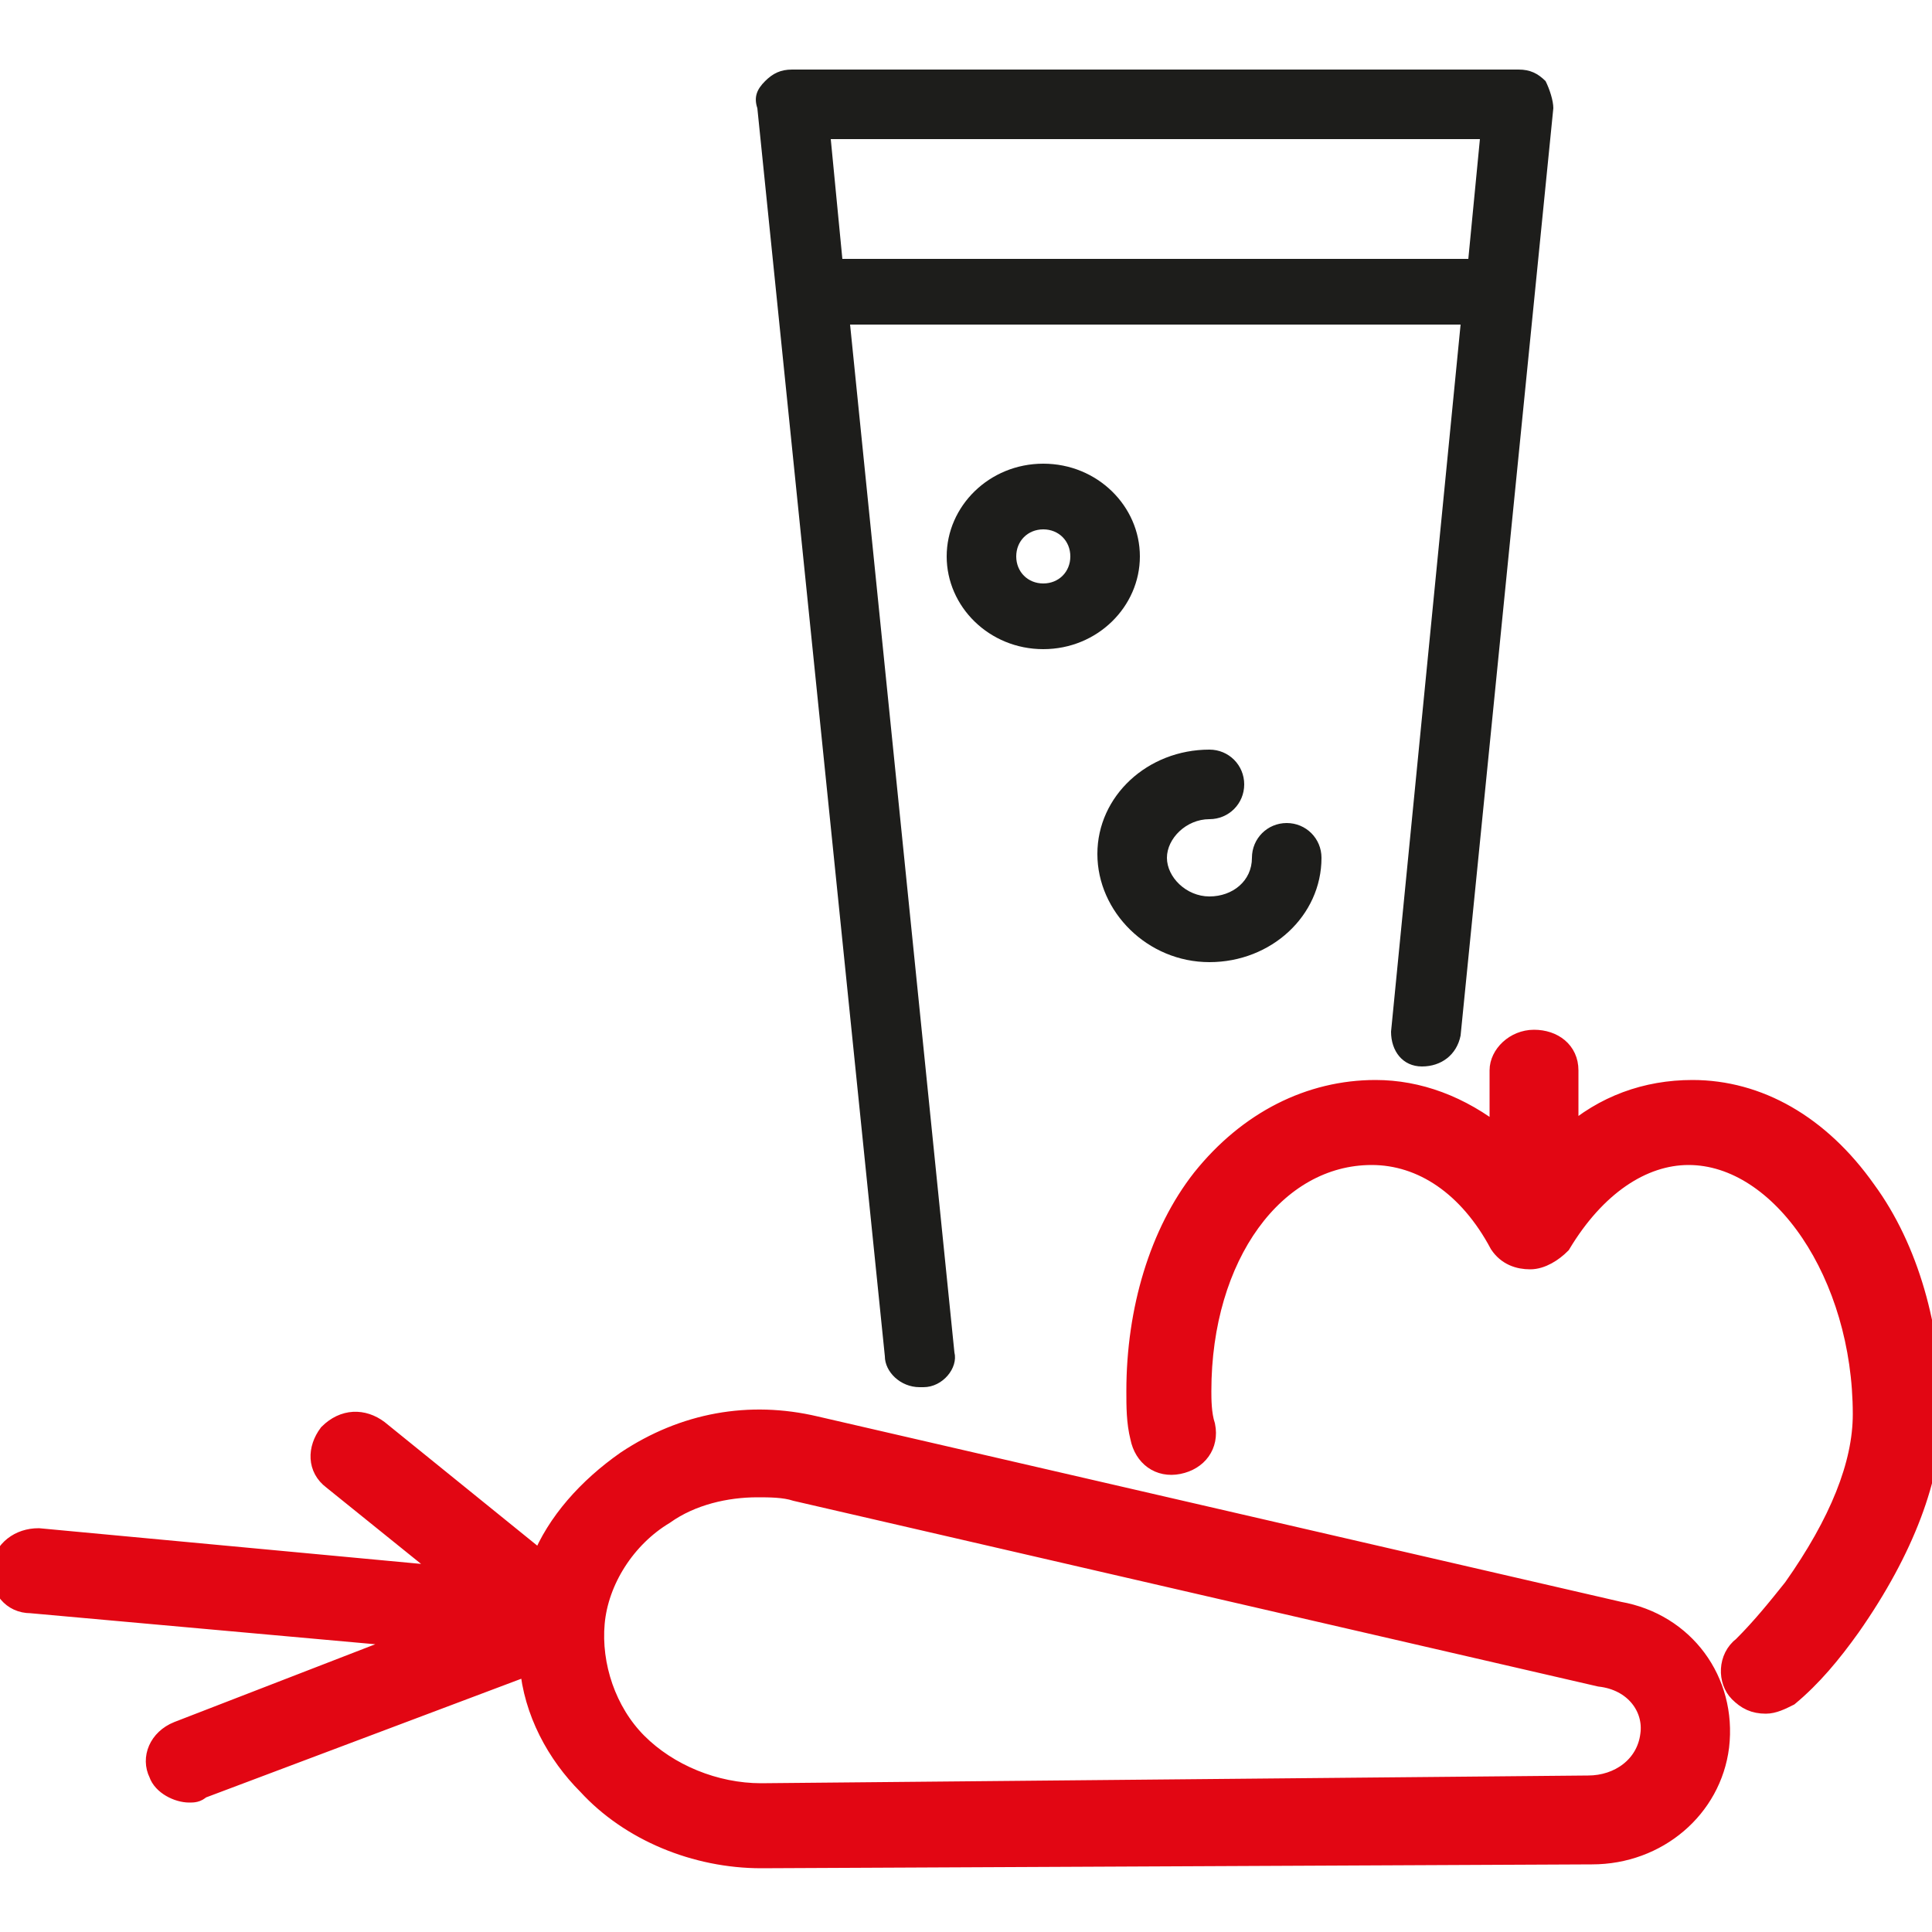
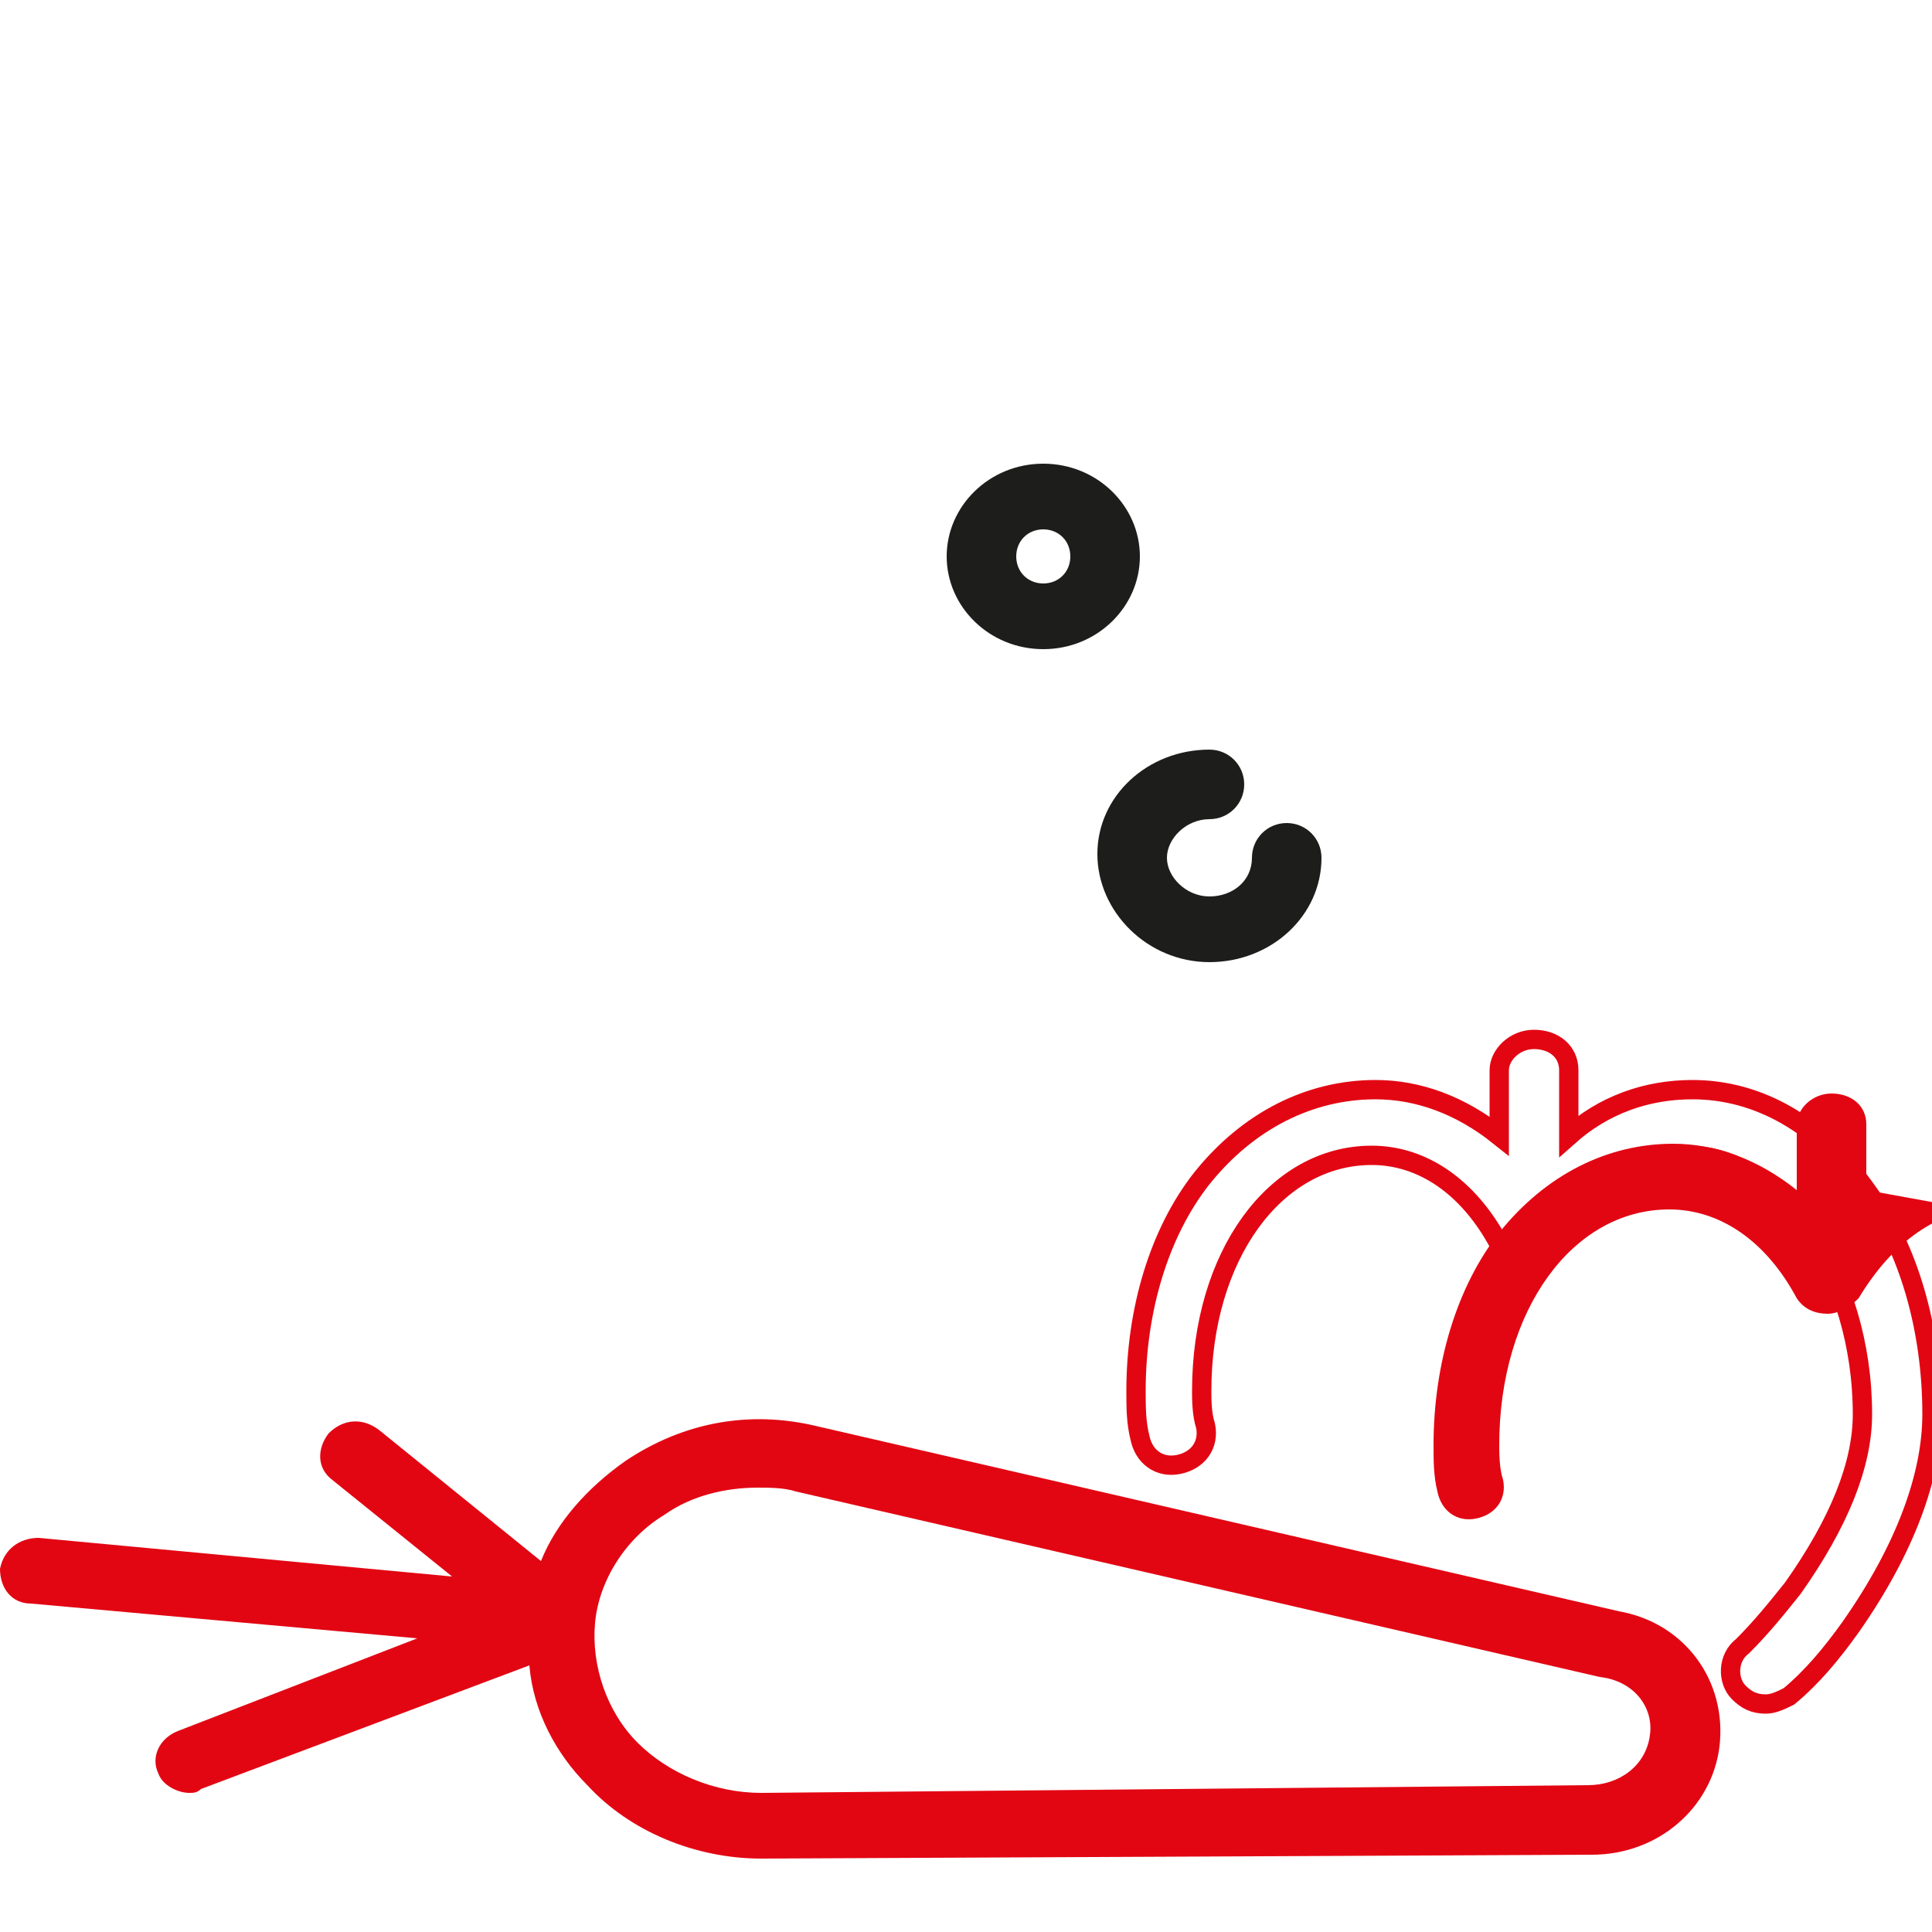
<svg xmlns="http://www.w3.org/2000/svg" version="1.1" id="Layer_1" x="0" y="0" viewBox="0 0 50 50" xml:space="preserve">
  <style>.st0{fill:#1d1d1b}.st1{fill:#e20613}.st2{fill:none;stroke:#e20613;stroke-width:.5;stroke-miterlimit:10}</style>
-   <path class="st0" d="M38.3 3.6L38 6.7H21.8l-.3-3.1h16.8zM22.9 35.1c0 .4.4.8.9.8h.1c.5 0 .9-.5.8-.9L22 8.4h15.8L36 26.7c0 .5.3.9.8.9s.9-.3 1-.8l2.4-24c0-.2-.1-.5-.2-.7-.2-.2-.4-.3-.7-.3H20.5c-.3 0-.5.1-.7.3-.2.2-.3.4-.2.7l3.3 32.3z" />
-   <path class="st1" d="M48.3 30.8c-1.2-1.7-2.8-2.6-4.5-2.6-1.2 0-2.3.4-3.2 1.2v-1.7c0-.5-.4-.8-.9-.8s-.9.4-.9.8v1.7c-1-.8-2.1-1.2-3.2-1.2-1.7 0-3.3.8-4.5 2.3-1.1 1.4-1.7 3.4-1.7 5.5 0 .4 0 .8.1 1.2.1.5.5.8 1 .7.5-.1.8-.5.7-1-.1-.3-.1-.7-.1-.9 0-3.5 1.9-6.1 4.4-6.1 1.3 0 2.5.8 3.3 2.3.2.3.5.4.8.4.3 0 .6-.2.8-.4.9-1.5 2.1-2.3 3.3-2.3 2.4 0 4.5 3.1 4.5 6.7 0 1.3-.6 2.8-1.8 4.5-.4.5-.8 1-1.3 1.5-.4.3-.4.9-.1 1.2.2.2.4.3.7.3.2 0 .4-.1.6-.2.6-.5 1.1-1.1 1.6-1.8 1.4-2 2.1-3.9 2.1-5.5 0-2.2-.6-4.3-1.7-5.8" />
+   <path class="st1" d="M48.3 30.8v-1.7c0-.5-.4-.8-.9-.8s-.9.4-.9.8v1.7c-1-.8-2.1-1.2-3.2-1.2-1.7 0-3.3.8-4.5 2.3-1.1 1.4-1.7 3.4-1.7 5.5 0 .4 0 .8.1 1.2.1.5.5.8 1 .7.5-.1.8-.5.7-1-.1-.3-.1-.7-.1-.9 0-3.5 1.9-6.1 4.4-6.1 1.3 0 2.5.8 3.3 2.3.2.3.5.4.8.4.3 0 .6-.2.8-.4.9-1.5 2.1-2.3 3.3-2.3 2.4 0 4.5 3.1 4.5 6.7 0 1.3-.6 2.8-1.8 4.5-.4.5-.8 1-1.3 1.5-.4.3-.4.9-.1 1.2.2.2.4.3.7.3.2 0 .4-.1.6-.2.6-.5 1.1-1.1 1.6-1.8 1.4-2 2.1-3.9 2.1-5.5 0-2.2-.6-4.3-1.7-5.8" />
  <path class="st2" d="M48.3 30.8c-1.2-1.7-2.8-2.6-4.5-2.6-1.2 0-2.3.4-3.2 1.2v-1.7c0-.5-.4-.8-.9-.8s-.9.4-.9.8v1.7c-1-.8-2.1-1.2-3.2-1.2-1.7 0-3.3.8-4.5 2.3-1.1 1.4-1.7 3.4-1.7 5.5 0 .4 0 .8.1 1.2.1.5.5.8 1 .7.5-.1.8-.5.7-1-.1-.3-.1-.7-.1-.9 0-3.5 1.9-6.1 4.4-6.1 1.3 0 2.5.8 3.3 2.3.2.3.5.4.8.4.3 0 .6-.2.8-.4.9-1.5 2.1-2.3 3.3-2.3 2.4 0 4.5 3.1 4.5 6.7 0 1.3-.6 2.8-1.8 4.5-.4.5-.8 1-1.3 1.5-.4.3-.4.9-.1 1.2.2.2.4.3.7.3.2 0 .4-.1.6-.2.6-.5 1.1-1.1 1.6-1.8 1.4-2 2.1-3.9 2.1-5.5 0-2.2-.6-4.3-1.7-5.8z" />
  <path class="st1" d="M42.7 44.9c-.1.8-.8 1.3-1.6 1.3l-21.4.2c-1.2 0-2.4-.5-3.2-1.3-.8-.8-1.2-2-1.1-3.1.1-1.1.8-2.2 1.8-2.8.7-.5 1.6-.7 2.4-.7.3 0 .7 0 1 .1l20.8 4.8c.9.1 1.4.8 1.3 1.5m-.8-3.2l-20.8-4.8c-1.7-.4-3.4-.1-4.9.9-1 .7-1.8 1.6-2.2 2.6L9.8 37c-.4-.3-.9-.3-1.3.1-.3.4-.3.9.1 1.2l3.1 2.5-10.7-1c-.5 0-.9.3-1 .8 0 .5.3.9.8.9l10 .9-6.2 2.4c-.5.2-.7.7-.5 1.1.1.3.5.5.8.5.1 0 .2 0 .3-.1l8.5-3.2c.1 1.2.7 2.3 1.5 3.1 1.1 1.2 2.8 1.9 4.5 1.9l21.5-.1c1.7 0 3.1-1.2 3.3-2.8.2-1.7-.9-3.2-2.6-3.5" />
-   <path class="st2" d="M42.7 44.9c-.1.8-.8 1.3-1.6 1.3l-21.4.2c-1.2 0-2.4-.5-3.2-1.3-.8-.8-1.2-2-1.1-3.1.1-1.1.8-2.2 1.8-2.8.7-.5 1.6-.7 2.4-.7.3 0 .7 0 1 .1l20.8 4.8c.9.1 1.4.8 1.3 1.5zm-.8-3.2l-20.8-4.8c-1.7-.4-3.4-.1-4.9.9-1 .7-1.8 1.6-2.2 2.6L9.8 37c-.4-.3-.9-.3-1.3.1-.3.4-.3.9.1 1.2l3.1 2.5-10.7-1c-.5 0-.9.3-1 .8 0 .5.3.9.8.9l10 .9-6.2 2.4c-.5.2-.7.7-.5 1.1.1.3.5.5.8.5.1 0 .2 0 .3-.1l8.5-3.2c.1 1.2.7 2.3 1.5 3.1 1.1 1.2 2.8 1.9 4.5 1.9l21.5-.1c1.7 0 3.1-1.2 3.3-2.8.2-1.7-.9-3.2-2.6-3.5z" />
  <path class="st0" d="M27 15.1c-.4 0-.7-.3-.7-.7 0-.4.3-.7.7-.7s.7.3.7.7c0 .4-.3.7-.7.7m0-3.1c-1.4 0-2.5 1.1-2.5 2.4 0 1.3 1.1 2.4 2.5 2.4s2.5-1.1 2.5-2.4c0-1.3-1.1-2.4-2.5-2.4m4.3 12.9c1.6 0 2.9-1.2 2.9-2.7 0-.5-.4-.9-.9-.9s-.9.4-.9.9c0 .6-.5 1-1.1 1-.6 0-1.1-.5-1.1-1s.5-1 1.1-1c.5 0 .9-.4.9-.9s-.4-.9-.9-.9c-1.6 0-2.9 1.2-2.9 2.7 0 1.5 1.3 2.8 2.9 2.8" />
</svg>